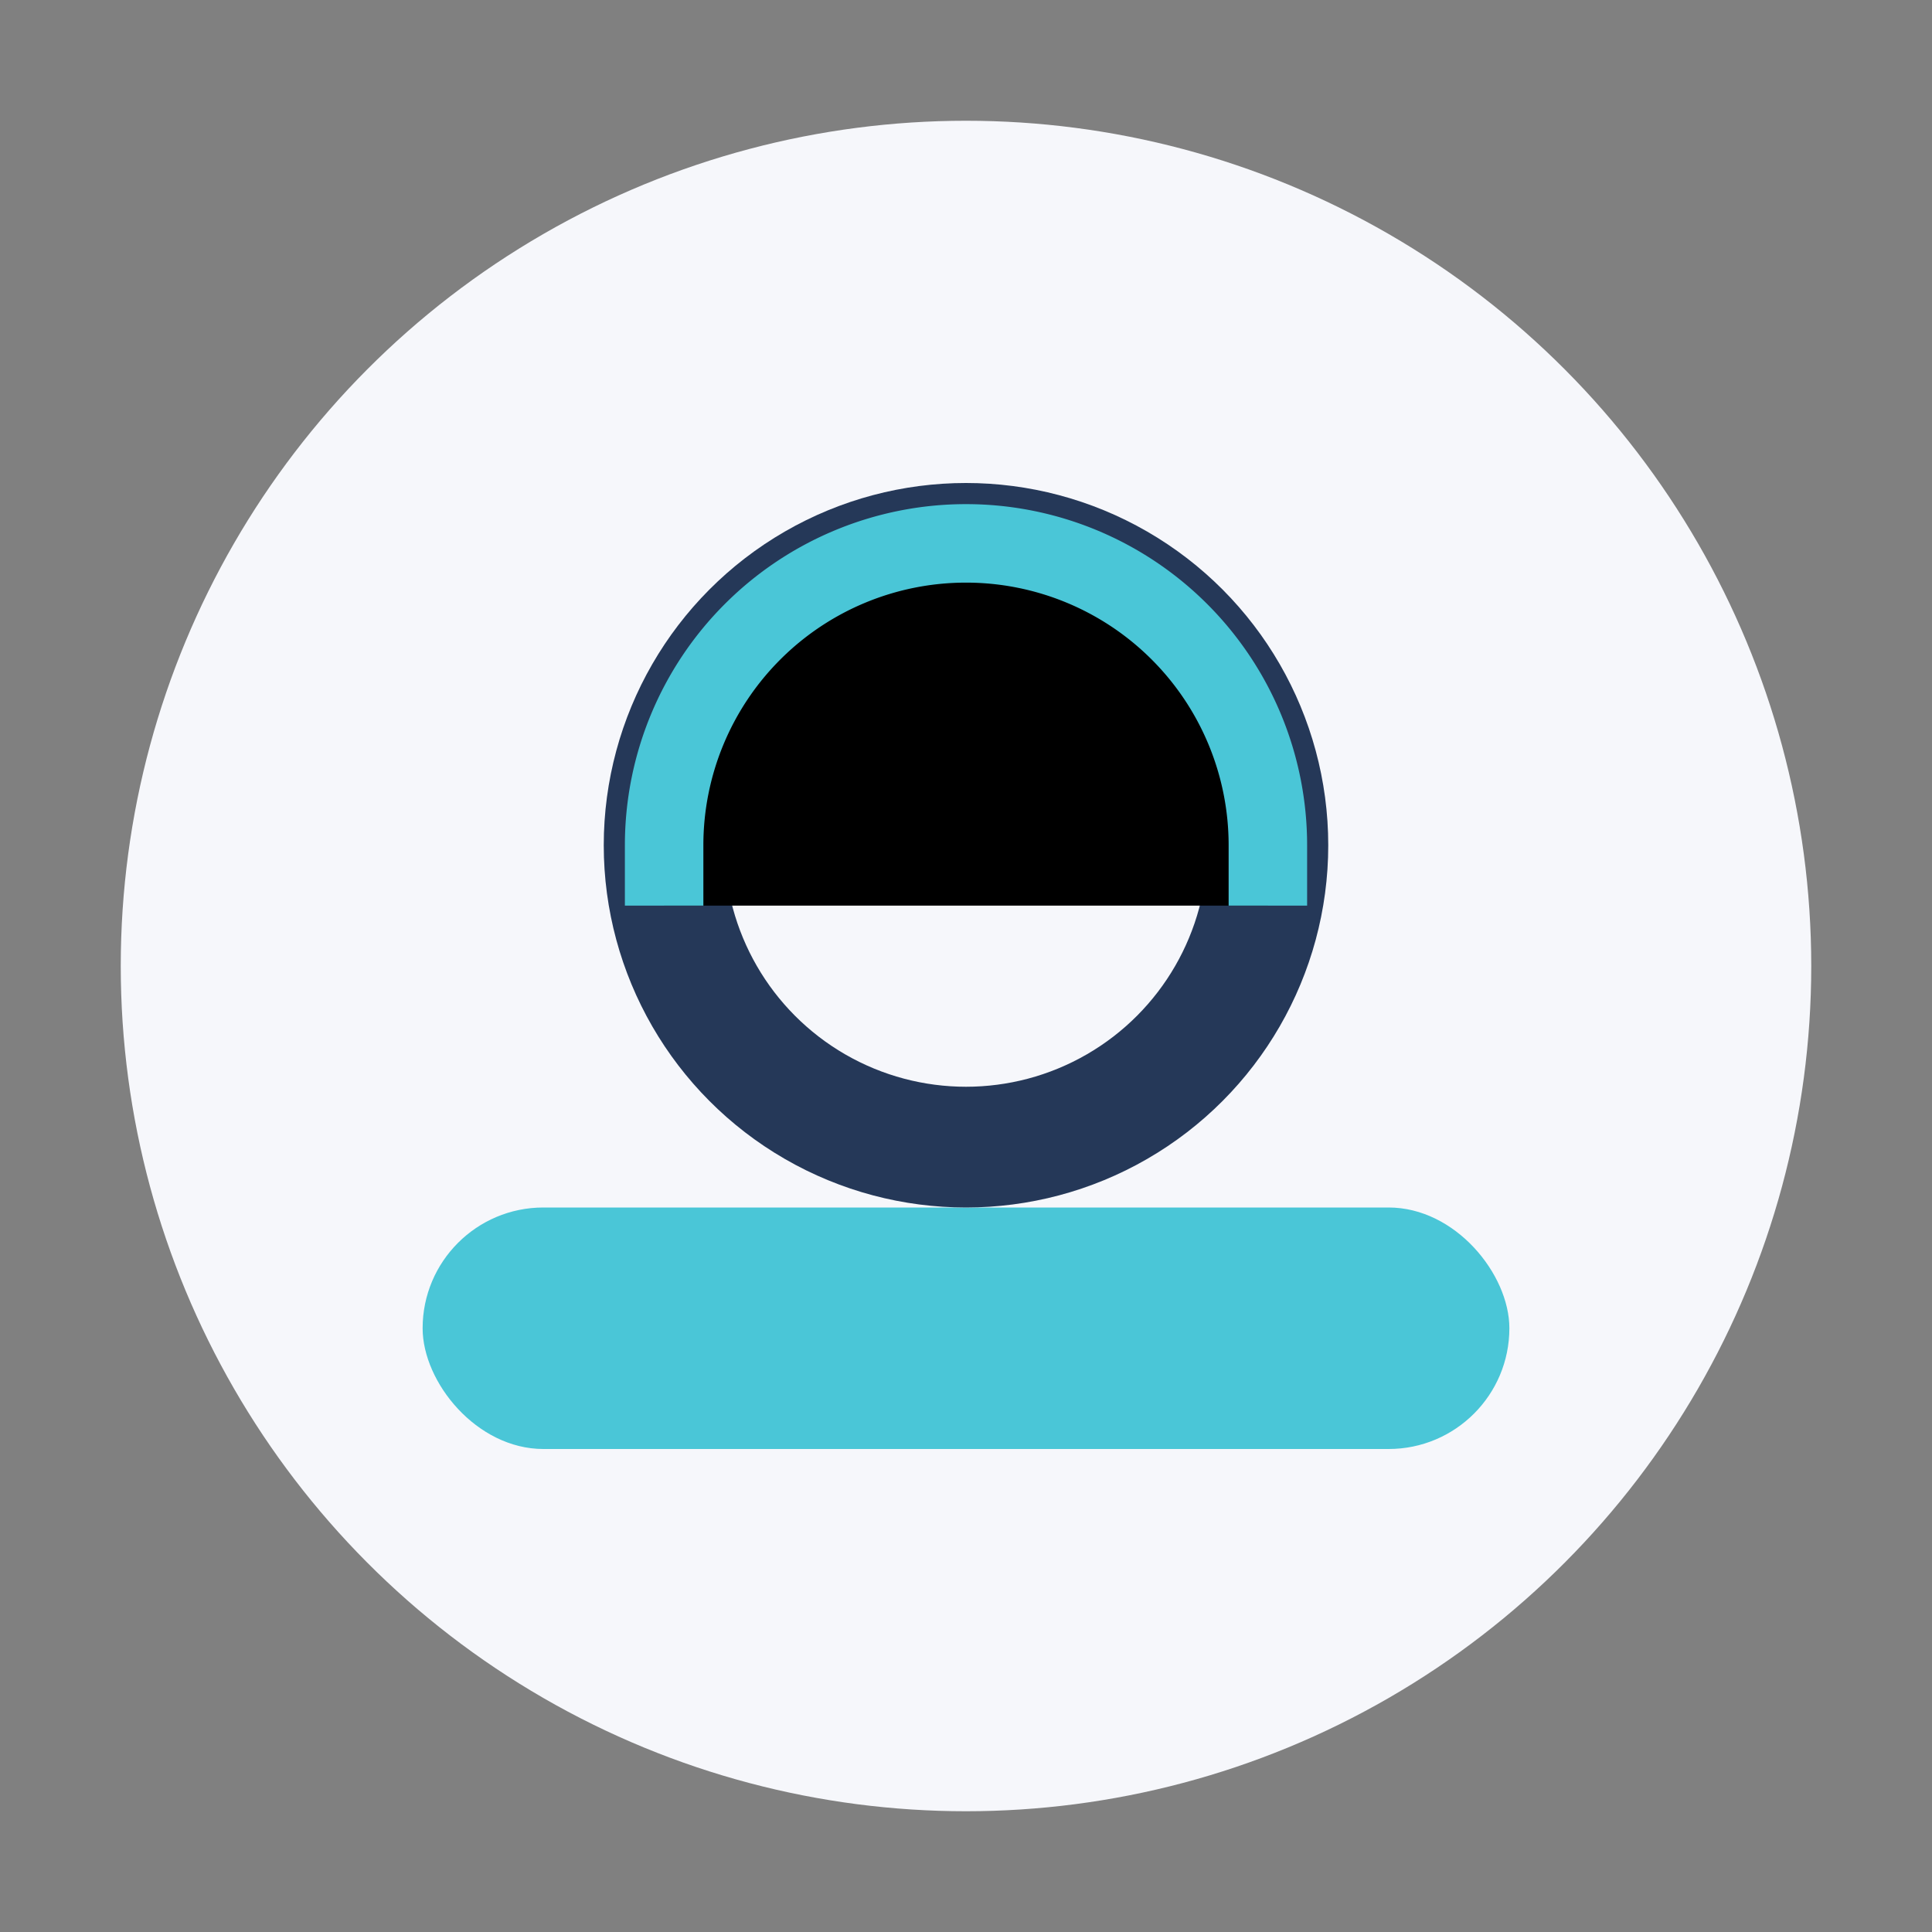
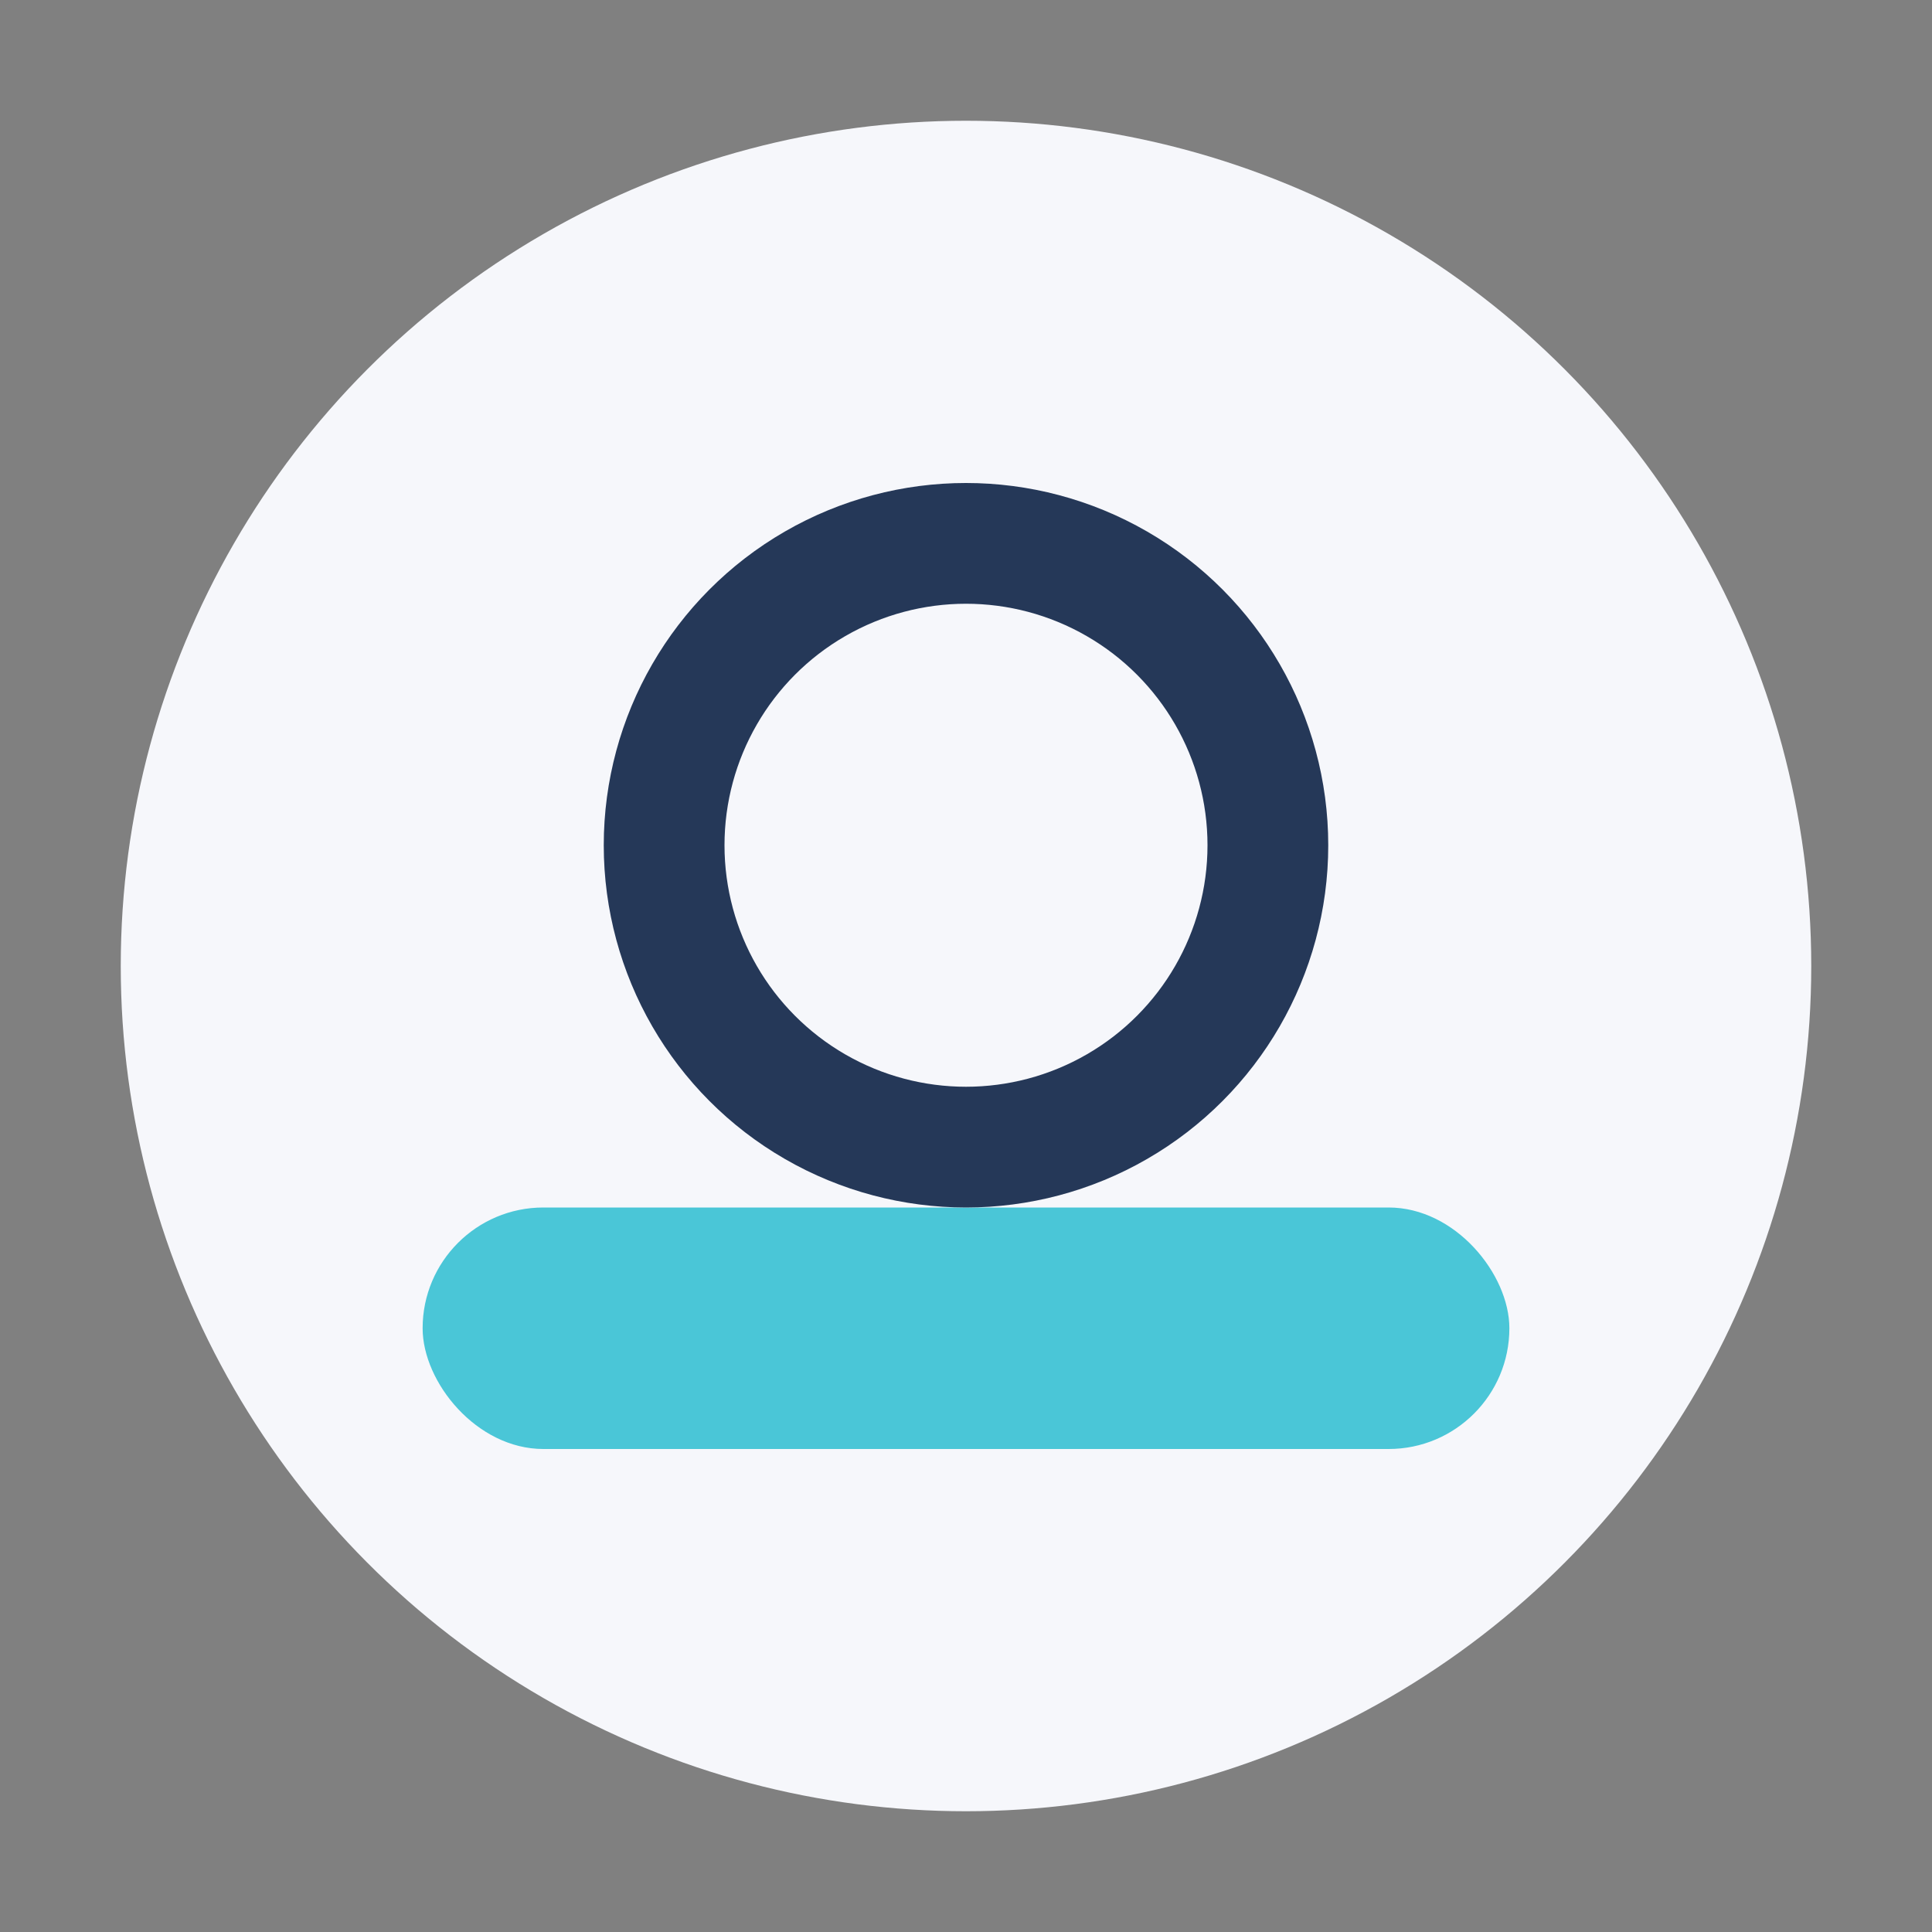
<svg xmlns="http://www.w3.org/2000/svg" width="32" height="32" viewBox="0 0 32 32">
  <rect x="0" y="0" width="32" height="32" fill="#808080" stroke="none" />
  <circle cx="16" cy="16" r="14" fill="#F6F7FB" />
  <rect x="7" y="20" width="18" height="4" rx="2" fill="#4AC6D7" />
  <circle cx="16" cy="14" r="5" fill="none" stroke="#253858" stroke-width="2" />
-   <path d="M11 15v-1a5 5 0 0 1 10 0v1" stroke="#4AC6D7" stroke-width="1.3" />
</svg>